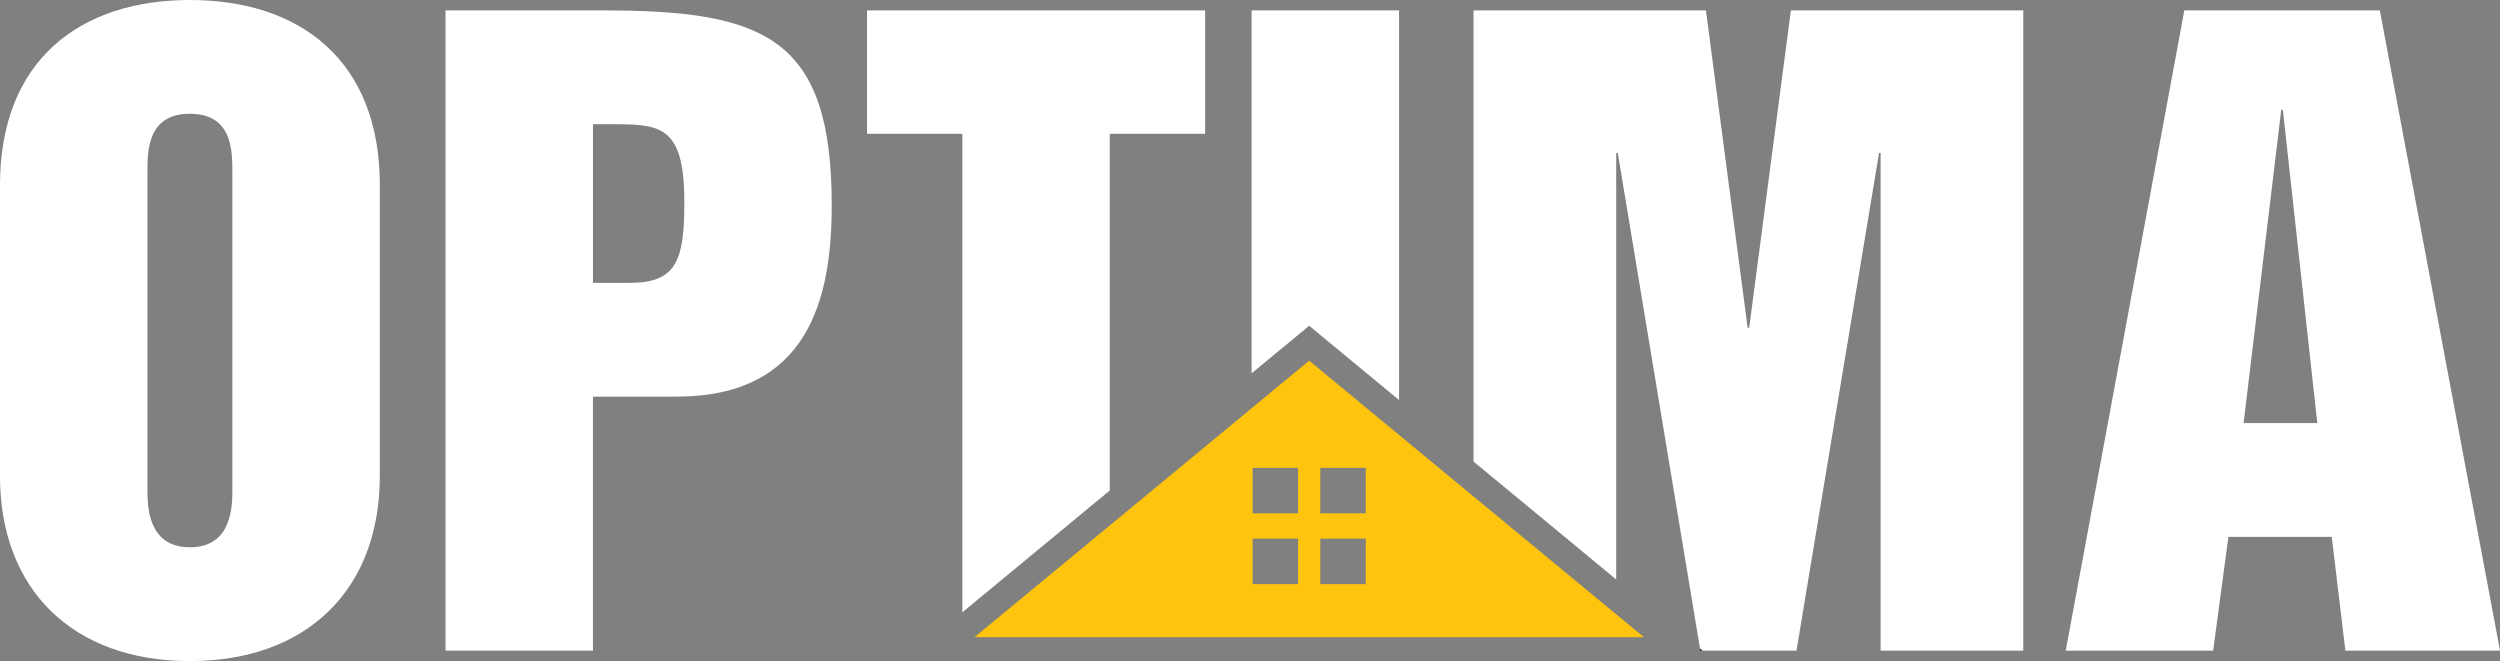
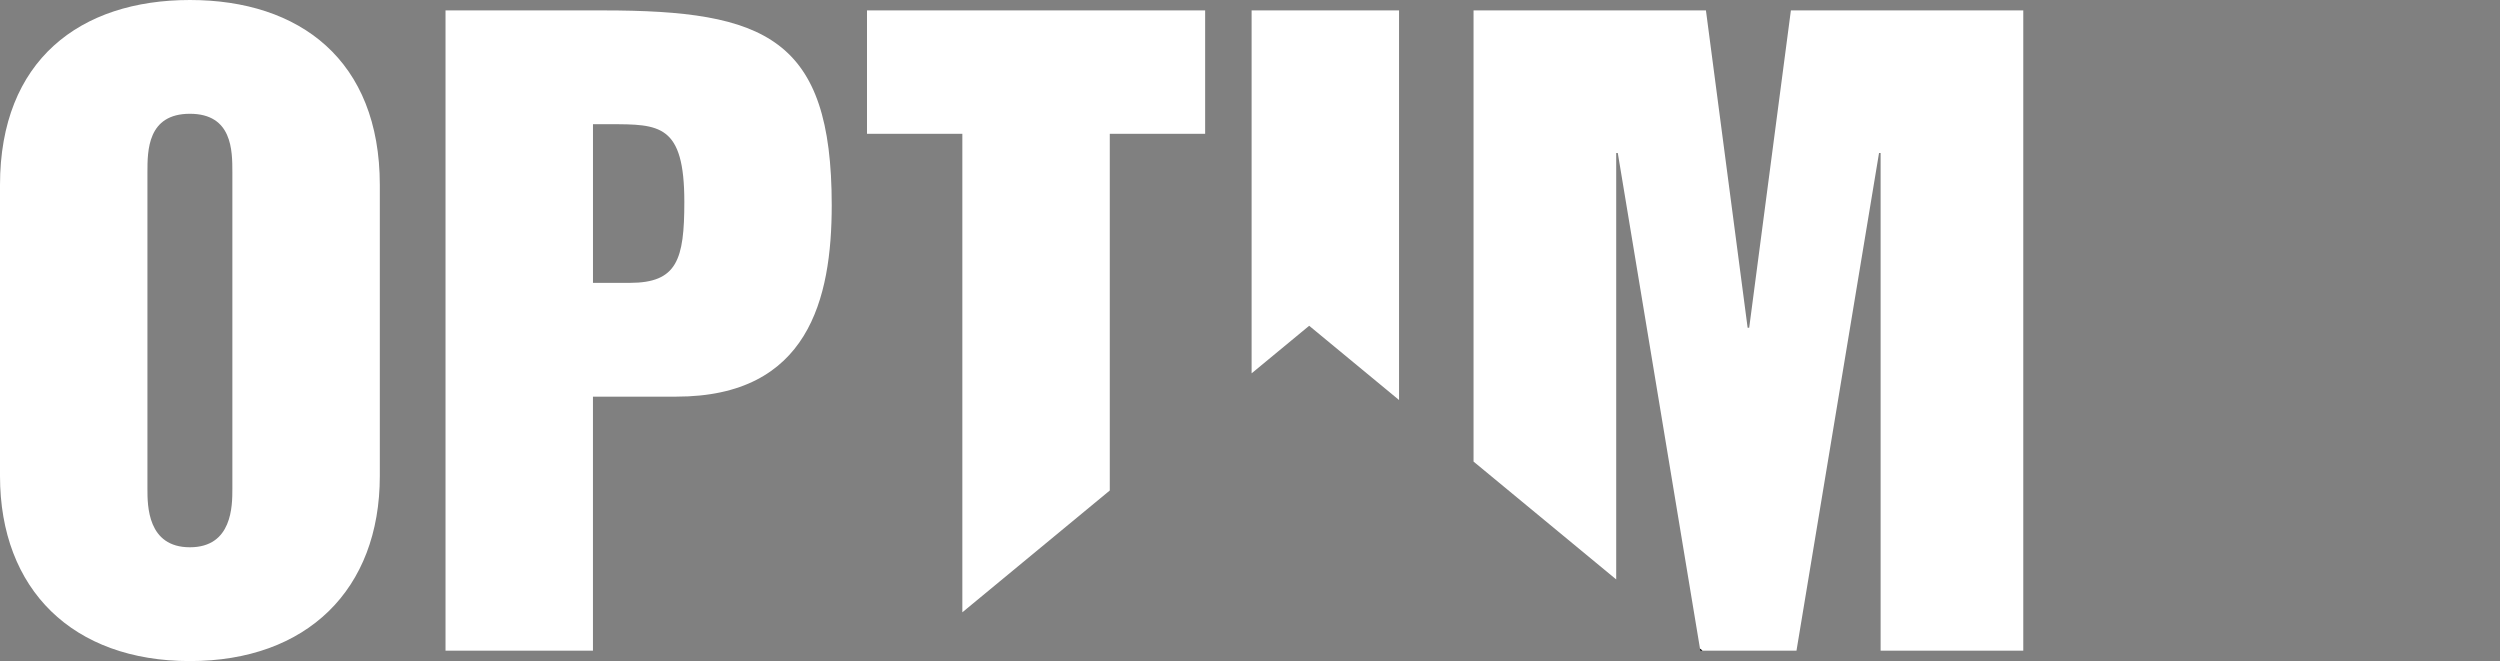
<svg xmlns="http://www.w3.org/2000/svg" id="Layer_2" data-name="Layer 2" viewBox="0 0 1272.44 336.47">
  <rect x="0" y="0" width="1272.44" height="336.47" fill="#808080" stroke="none" />
  <defs>
    <style>
      .cls-1 {
        fill: #fff;
      }

      .cls-2 {
        fill: #fec40e;
      }
    </style>
  </defs>
  <g id="Layer_1-2" data-name="Layer 1">
    <g>
      <path class="cls-1" d="m96.65,0C40.79,0,0,30.59,0,94.2v148.05c0,57.92,37.12,94.22,96.65,94.22s96.67-36.3,96.67-94.22V94.2C193.32,30.59,152.54,0,96.65,0Zm21.62,248.78c0,8.57,0,29.77-21.62,29.77s-21.61-21.2-21.61-29.77V87.68c0-11,0-29.77,21.61-29.77s21.62,18.76,21.62,29.77v161.1Z" />
      <path class="cls-1" d="m307.1,5.3h-80.34v325.86h75.04v-129.28h42.41c67.3,0,79.12-49.75,79.12-97.48,0-85.24-33.85-99.1-116.24-99.1Zm13.47,138.67h-18.76V63.22h8.57c25.28,0,37.93,0,37.93,39.55,0,29.36-3.67,41.2-27.73,41.2Z" />
      <polygon class="cls-1" points="613.39 5.3 613.39 68.1 564.85 68.1 564.85 249.65 489.81 311.65 489.81 68.1 441.28 68.1 441.28 5.3 613.39 5.3" />
      <polygon class="cls-1" points="712.08 5.3 712.08 203.6 666.34 165.81 637.04 190.02 637.04 5.3 712.08 5.3" />
      <polygon class="cls-1" points="1029.8 5.3 1029.8 331.16 957.19 331.16 957.19 77.89 956.38 77.89 914.37 331.16 866.49 331.16 865.26 330.14 823.42 77.89 822.61 77.89 822.61 294.92 750 234.93 750 5.3 868.28 5.3 889.5 166.8 890.3 166.8 911.52 5.3 1029.8 5.3" />
-       <path class="cls-1" d="m1211.28,5.3h-99.51l-60.36,325.86h75.04l7.75-57.91h52.61l6.93,57.91h78.71L1211.28,5.3Zm-69.34,210.03l19.16-159.46h.82l17.53,159.46h-37.51Z" />
      <polygon points="866.49 331.16 865.44 331.16 865.26 330.14 866.49 331.16" />
-       <path class="cls-2" d="m822.61,312.67l-72.61-59.97-37.92-31.34-45.74-37.79-29.3,24.21-72.18,59.65-68.88,56.89h340.74l-14.1-11.65Zm-161.91-15.37h-23.14v-23.16h23.14v23.16Zm0-36.02h-23.14v-23.14h23.14v23.14Zm34.44,36.02h-23.14v-23.16h23.14v23.16Zm0-36.02h-23.14v-23.14h23.14v23.14Z" />
    </g>
  </g>
</svg>